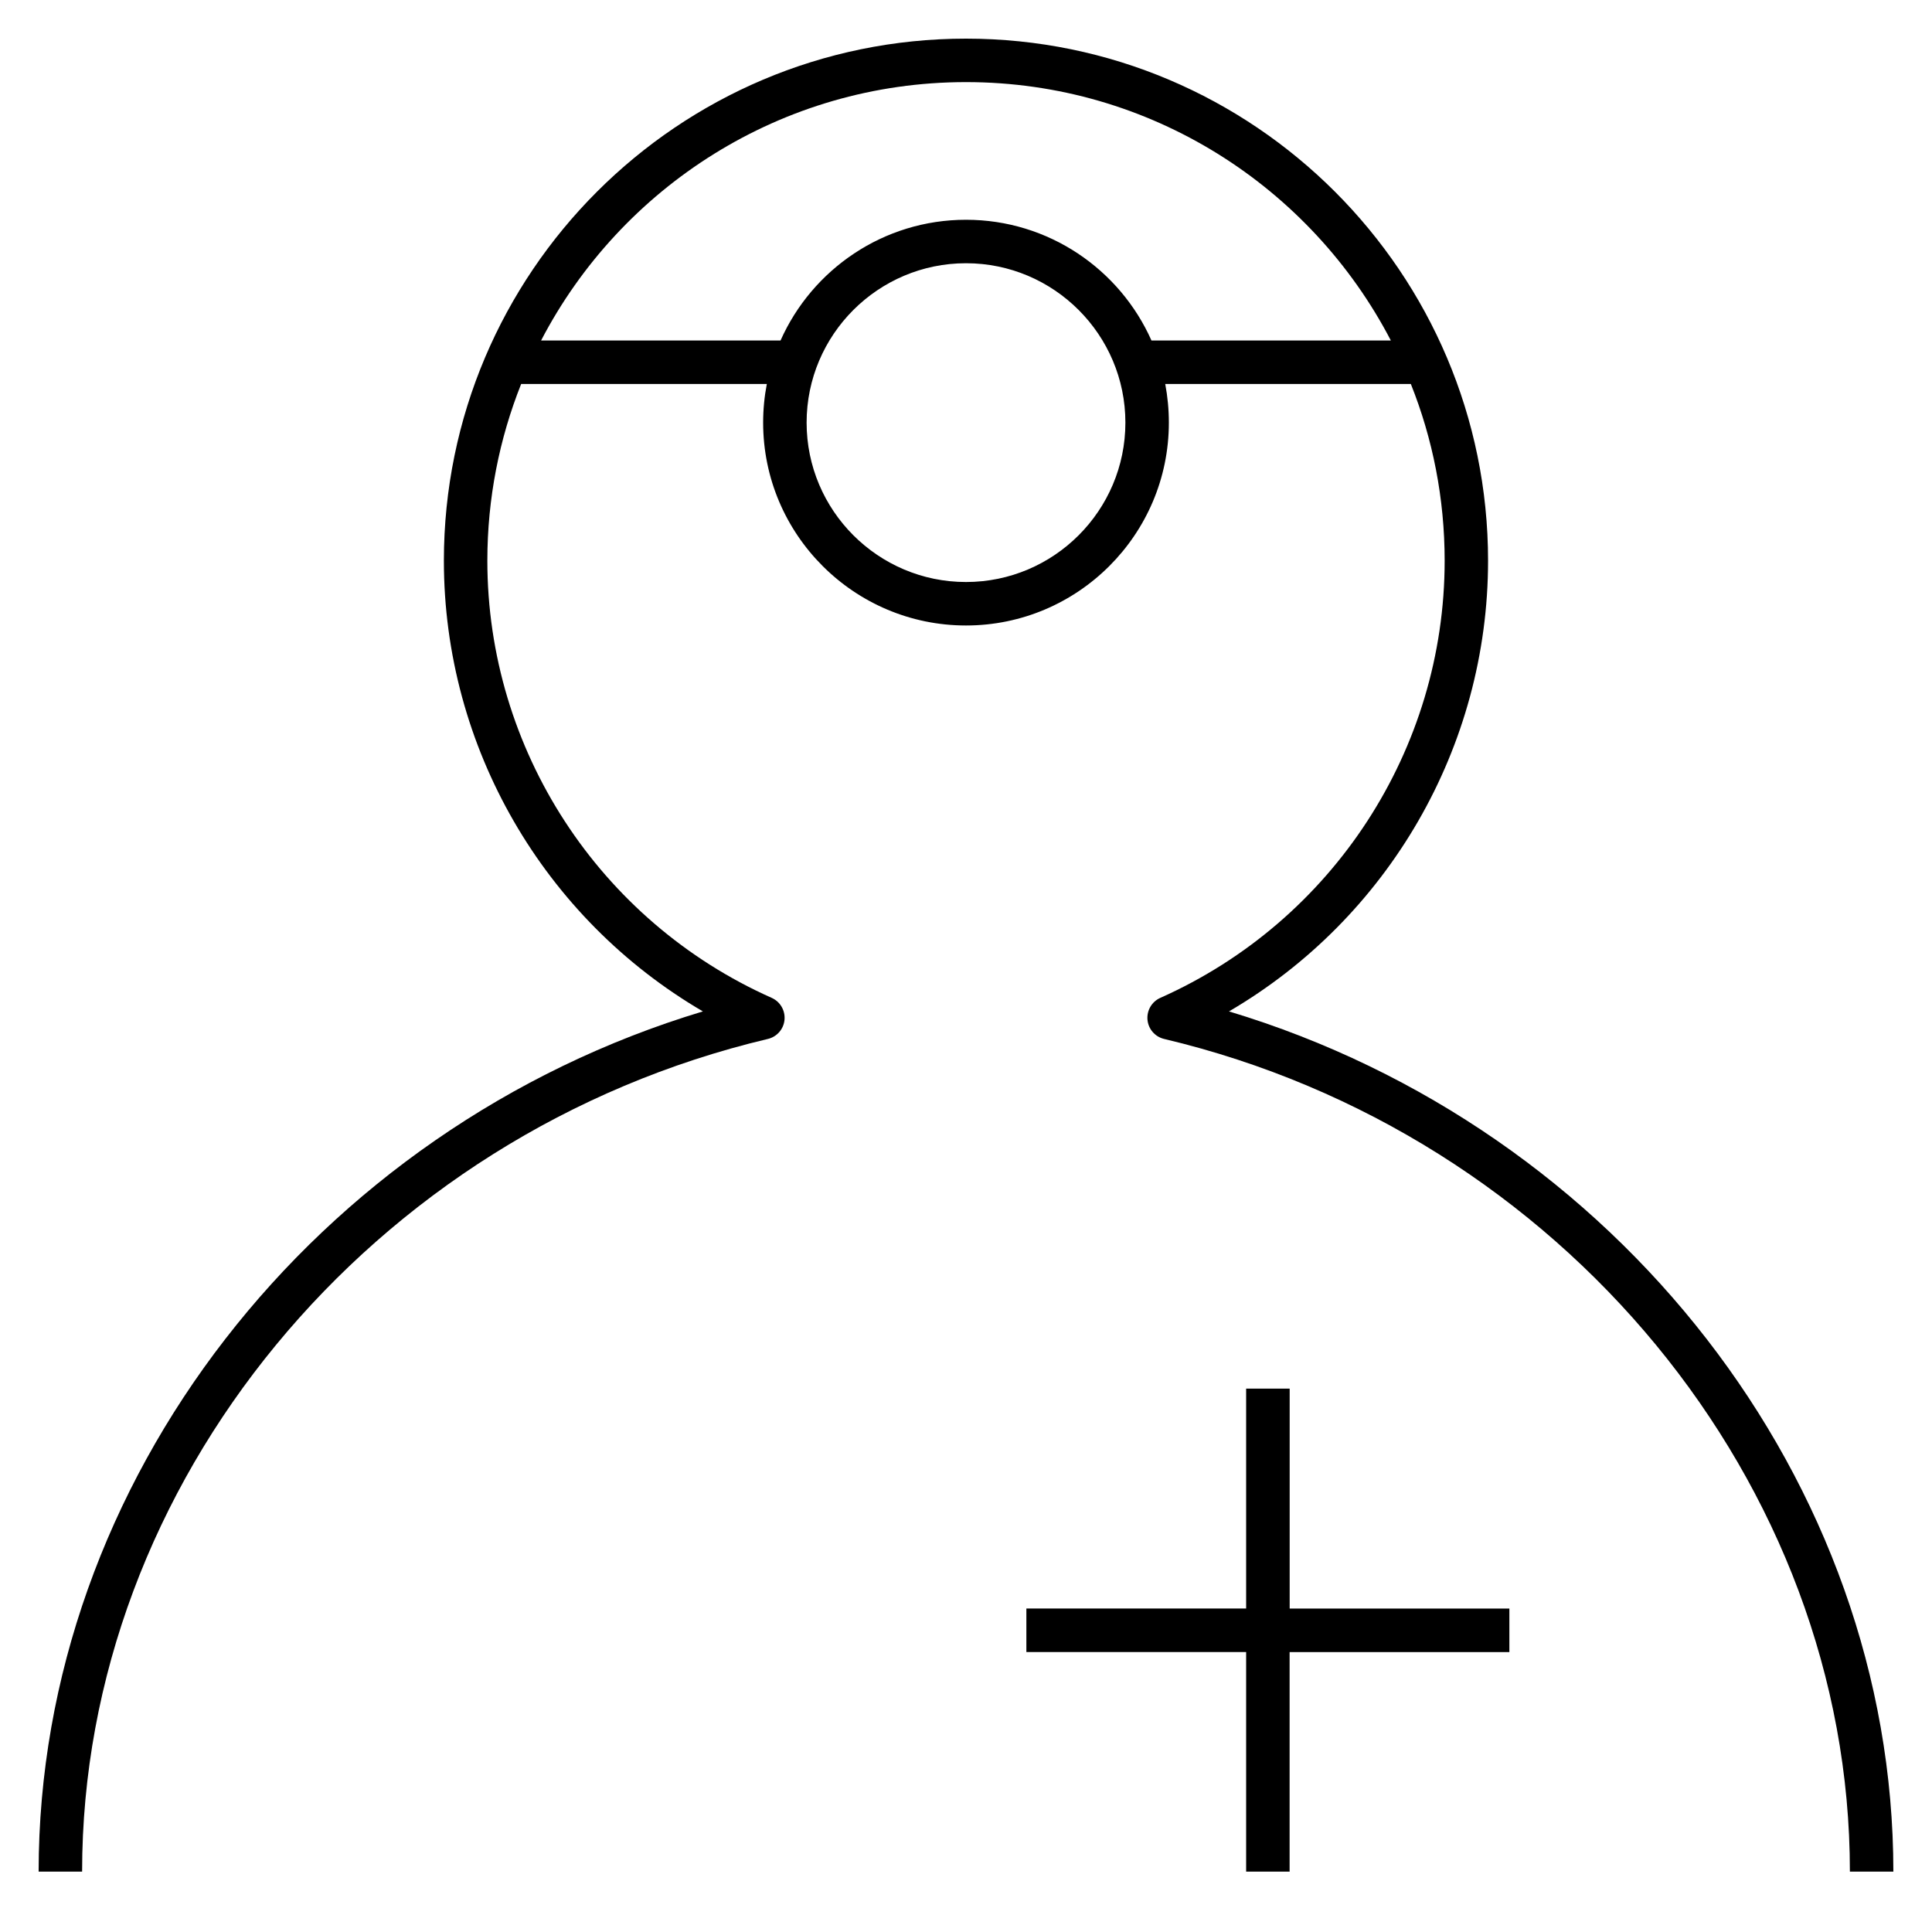
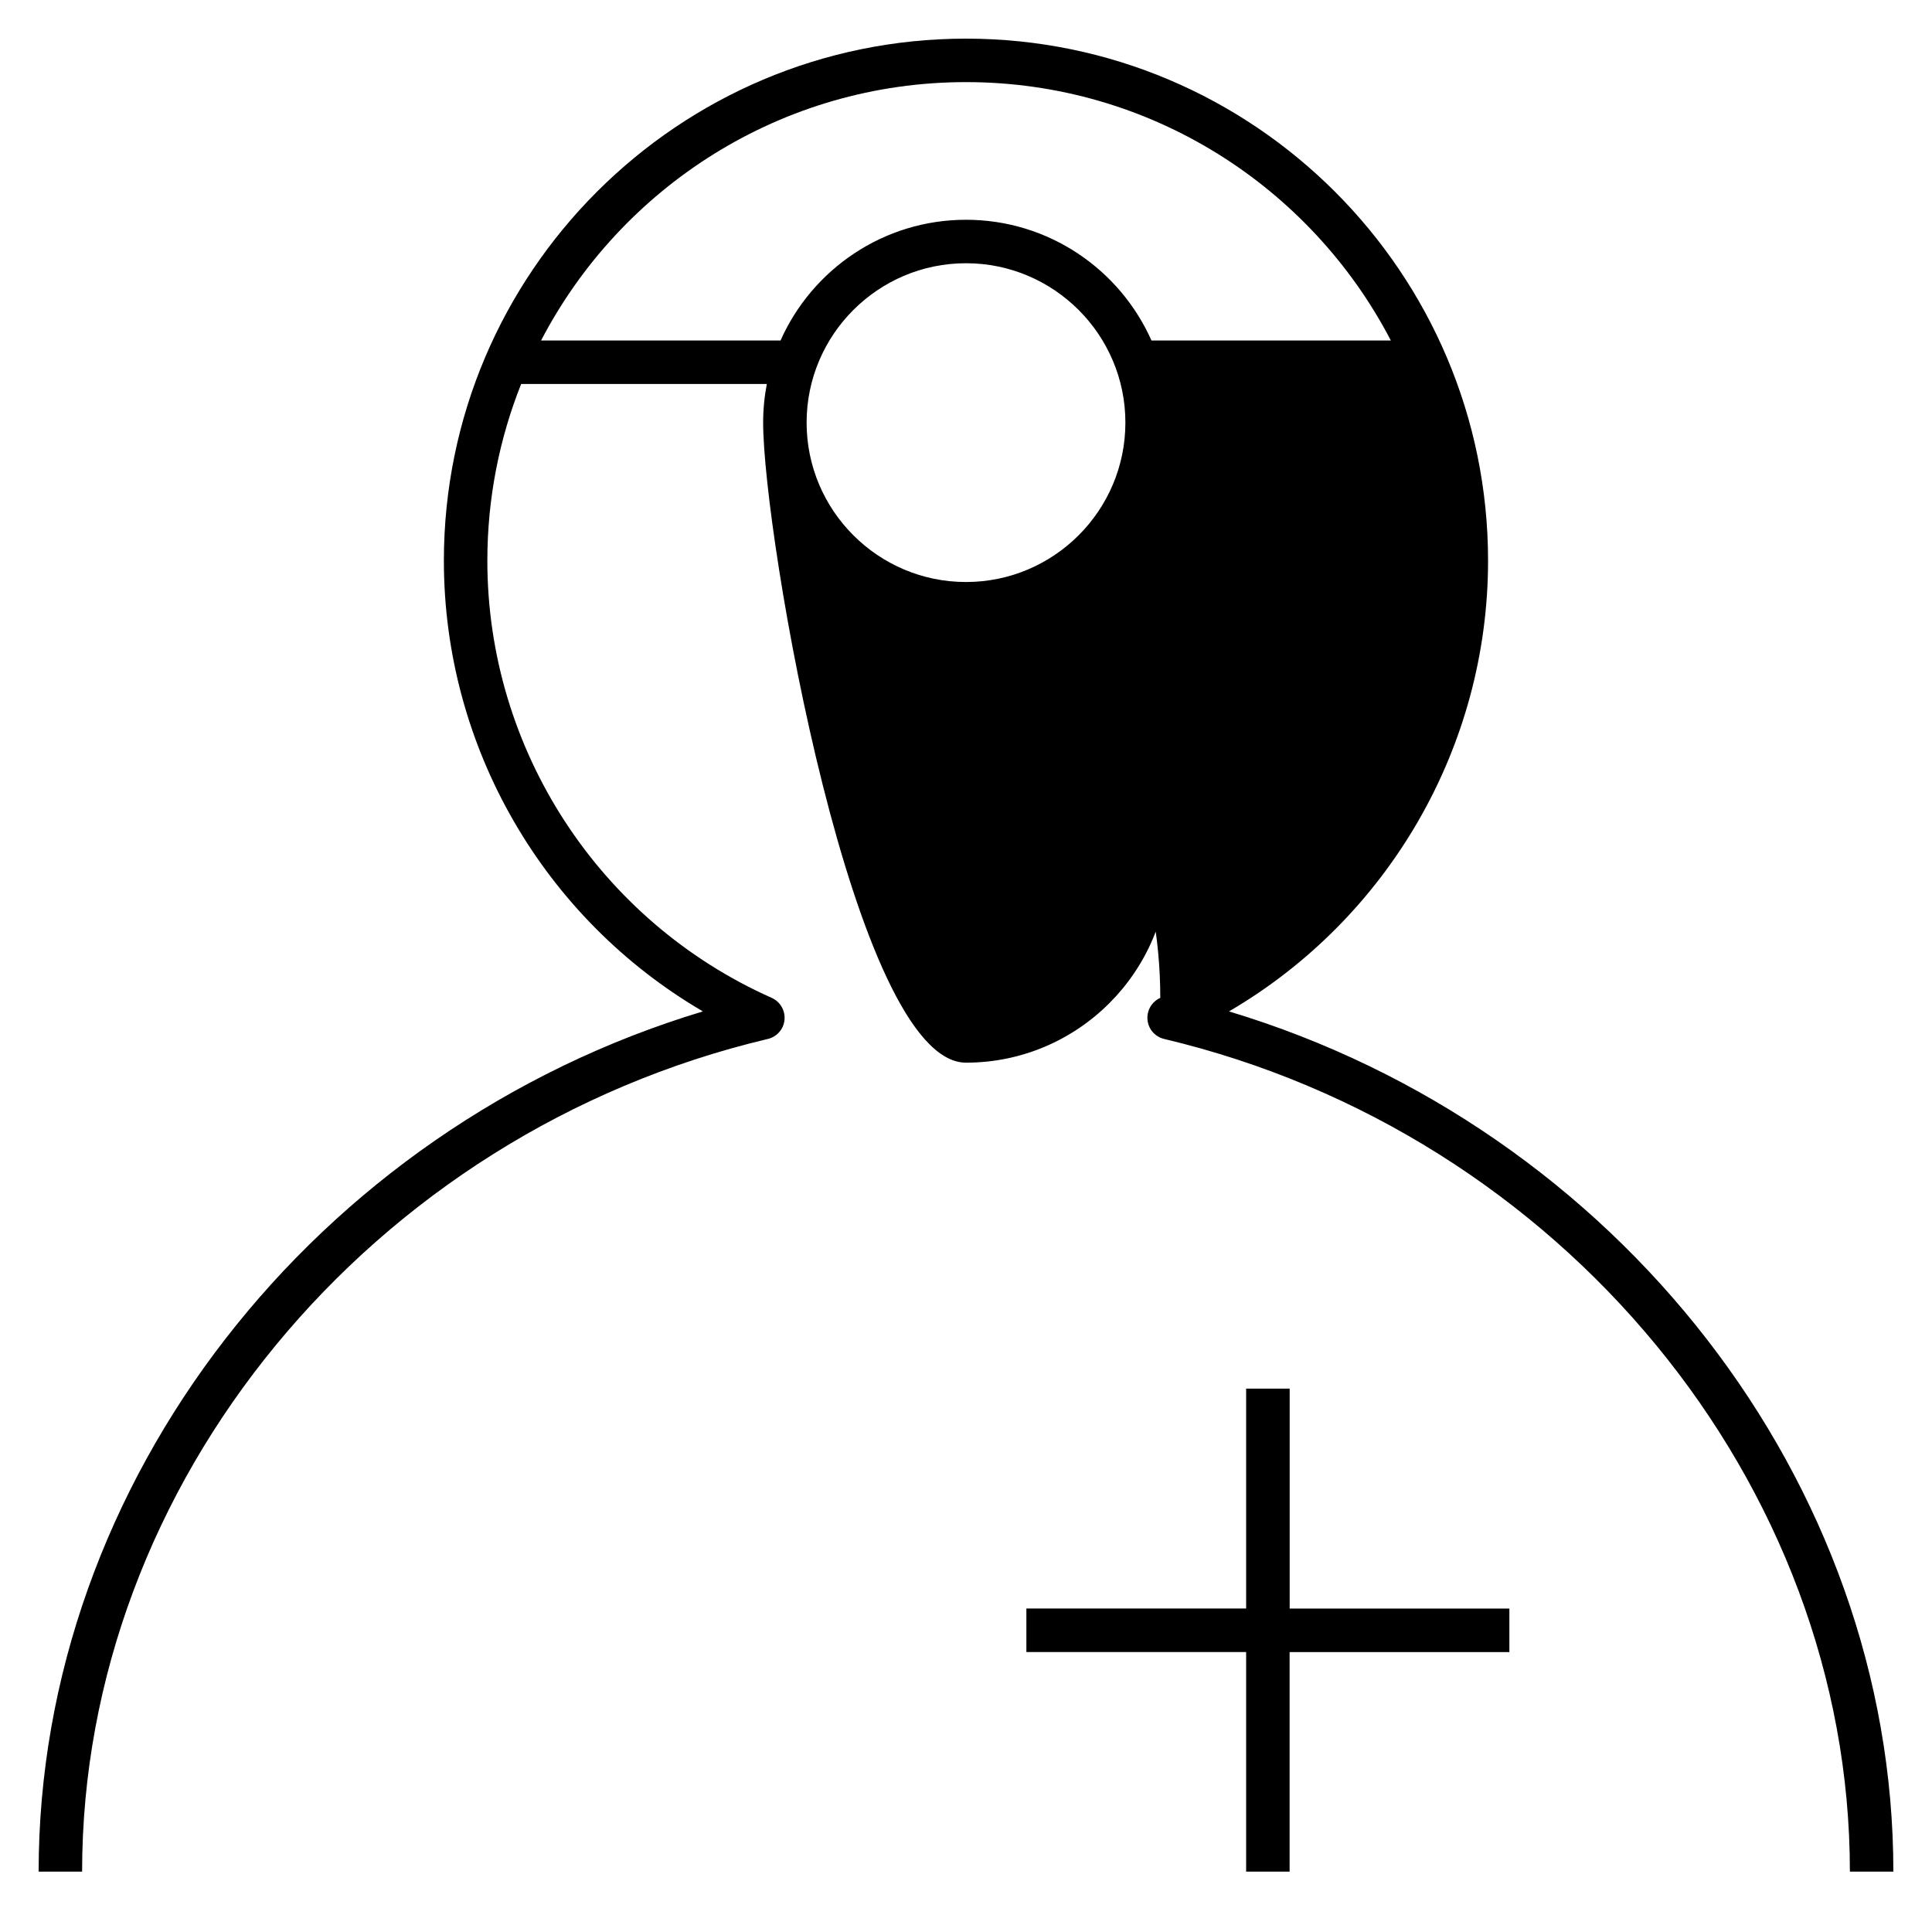
<svg xmlns="http://www.w3.org/2000/svg" fill="#000000" version="1.1" id="Layer_1" viewBox="0 0 32 32" xml:space="preserve">
-   <path id="doctor_1_" d="M31.36,31h-0.72c0-6.432-4.777-12.232-11.359-13.792c-0.15-0.036-0.261-0.163-0.275-0.317  s0.071-0.3,0.212-0.363c2.861-1.274,4.71-4.116,4.71-7.241c0-1.033-0.198-2.021-0.56-2.927H19.3c0.039,0.207,0.06,0.421,0.06,0.64  c0,1.853-1.508,3.36-3.36,3.36S12.64,8.853,12.64,7c0-0.219,0.021-0.433,0.061-0.64H8.632c-0.361,0.906-0.56,1.894-0.56,2.927  c0,3.125,1.849,5.967,4.71,7.241c0.141,0.063,0.226,0.209,0.212,0.363s-0.125,0.281-0.275,0.317C6.137,18.768,1.36,24.568,1.36,31  H0.64c0-6.46,4.574-12.312,11.002-14.248c-2.634-1.539-4.29-4.375-4.29-7.465c0-4.768,3.879-8.647,8.648-8.647  c4.768,0,8.647,3.879,8.647,8.647c0,3.089-1.657,5.926-4.291,7.465C26.785,18.688,31.36,24.54,31.36,31z M16,4.36  c-1.456,0-2.64,1.185-2.64,2.64S14.544,9.64,16,9.64S18.64,8.455,18.64,7S17.456,4.36,16,4.36z M19.072,5.64h3.965  C21.715,3.099,19.057,1.36,16,1.36s-5.716,1.739-7.038,4.28h3.966c0.523-1.177,1.703-2,3.072-2S18.549,4.463,19.072,5.64z M21.36,31  h-0.72v-3.637H17v-0.721h3.64V23h0.721v3.643H25v0.721h-3.64V31z" />
-   <rect id="_Transparent_Rectangle" style="fill:none;" width="32" height="32" />
+   <path id="doctor_1_" d="M31.36,31h-0.72c0-6.432-4.777-12.232-11.359-13.792c-0.15-0.036-0.261-0.163-0.275-0.317  s0.071-0.3,0.212-0.363c0-1.033-0.198-2.021-0.56-2.927H19.3c0.039,0.207,0.06,0.421,0.06,0.64  c0,1.853-1.508,3.36-3.36,3.36S12.64,8.853,12.64,7c0-0.219,0.021-0.433,0.061-0.64H8.632c-0.361,0.906-0.56,1.894-0.56,2.927  c0,3.125,1.849,5.967,4.71,7.241c0.141,0.063,0.226,0.209,0.212,0.363s-0.125,0.281-0.275,0.317C6.137,18.768,1.36,24.568,1.36,31  H0.64c0-6.46,4.574-12.312,11.002-14.248c-2.634-1.539-4.29-4.375-4.29-7.465c0-4.768,3.879-8.647,8.648-8.647  c4.768,0,8.647,3.879,8.647,8.647c0,3.089-1.657,5.926-4.291,7.465C26.785,18.688,31.36,24.54,31.36,31z M16,4.36  c-1.456,0-2.64,1.185-2.64,2.64S14.544,9.64,16,9.64S18.64,8.455,18.64,7S17.456,4.36,16,4.36z M19.072,5.64h3.965  C21.715,3.099,19.057,1.36,16,1.36s-5.716,1.739-7.038,4.28h3.966c0.523-1.177,1.703-2,3.072-2S18.549,4.463,19.072,5.64z M21.36,31  h-0.72v-3.637H17v-0.721h3.64V23h0.721v3.643H25v0.721h-3.64V31z" />
</svg>